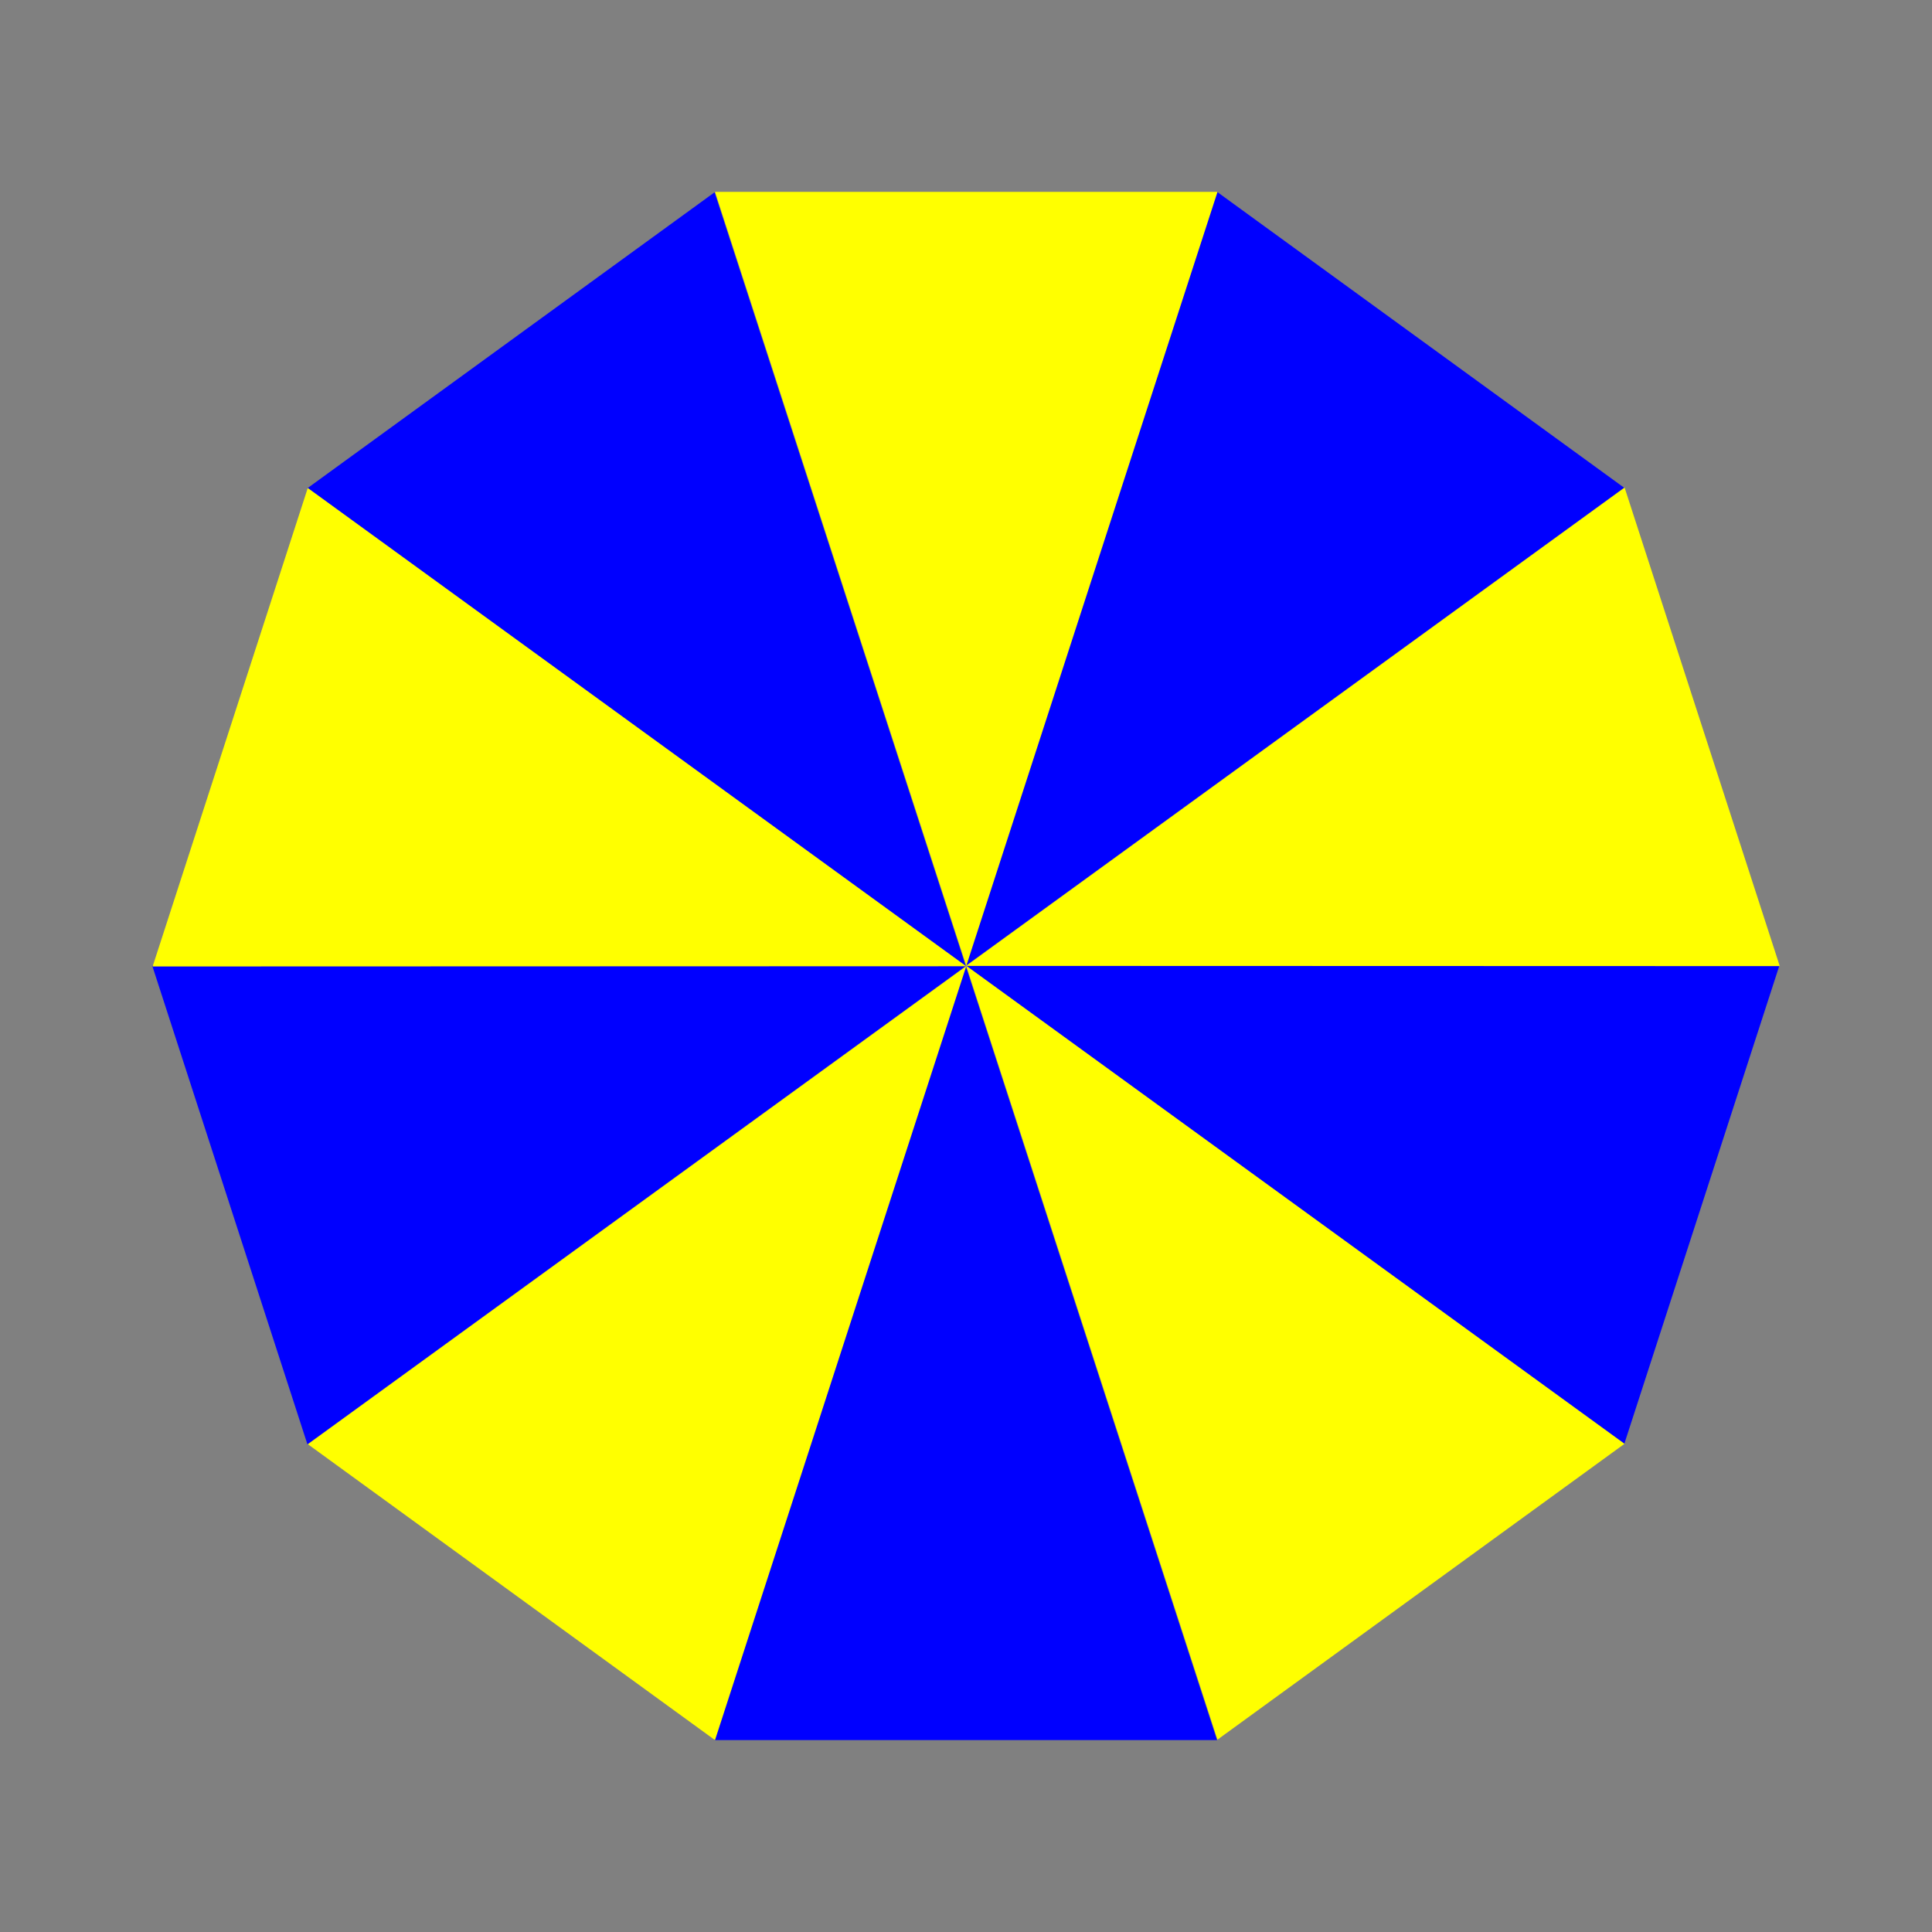
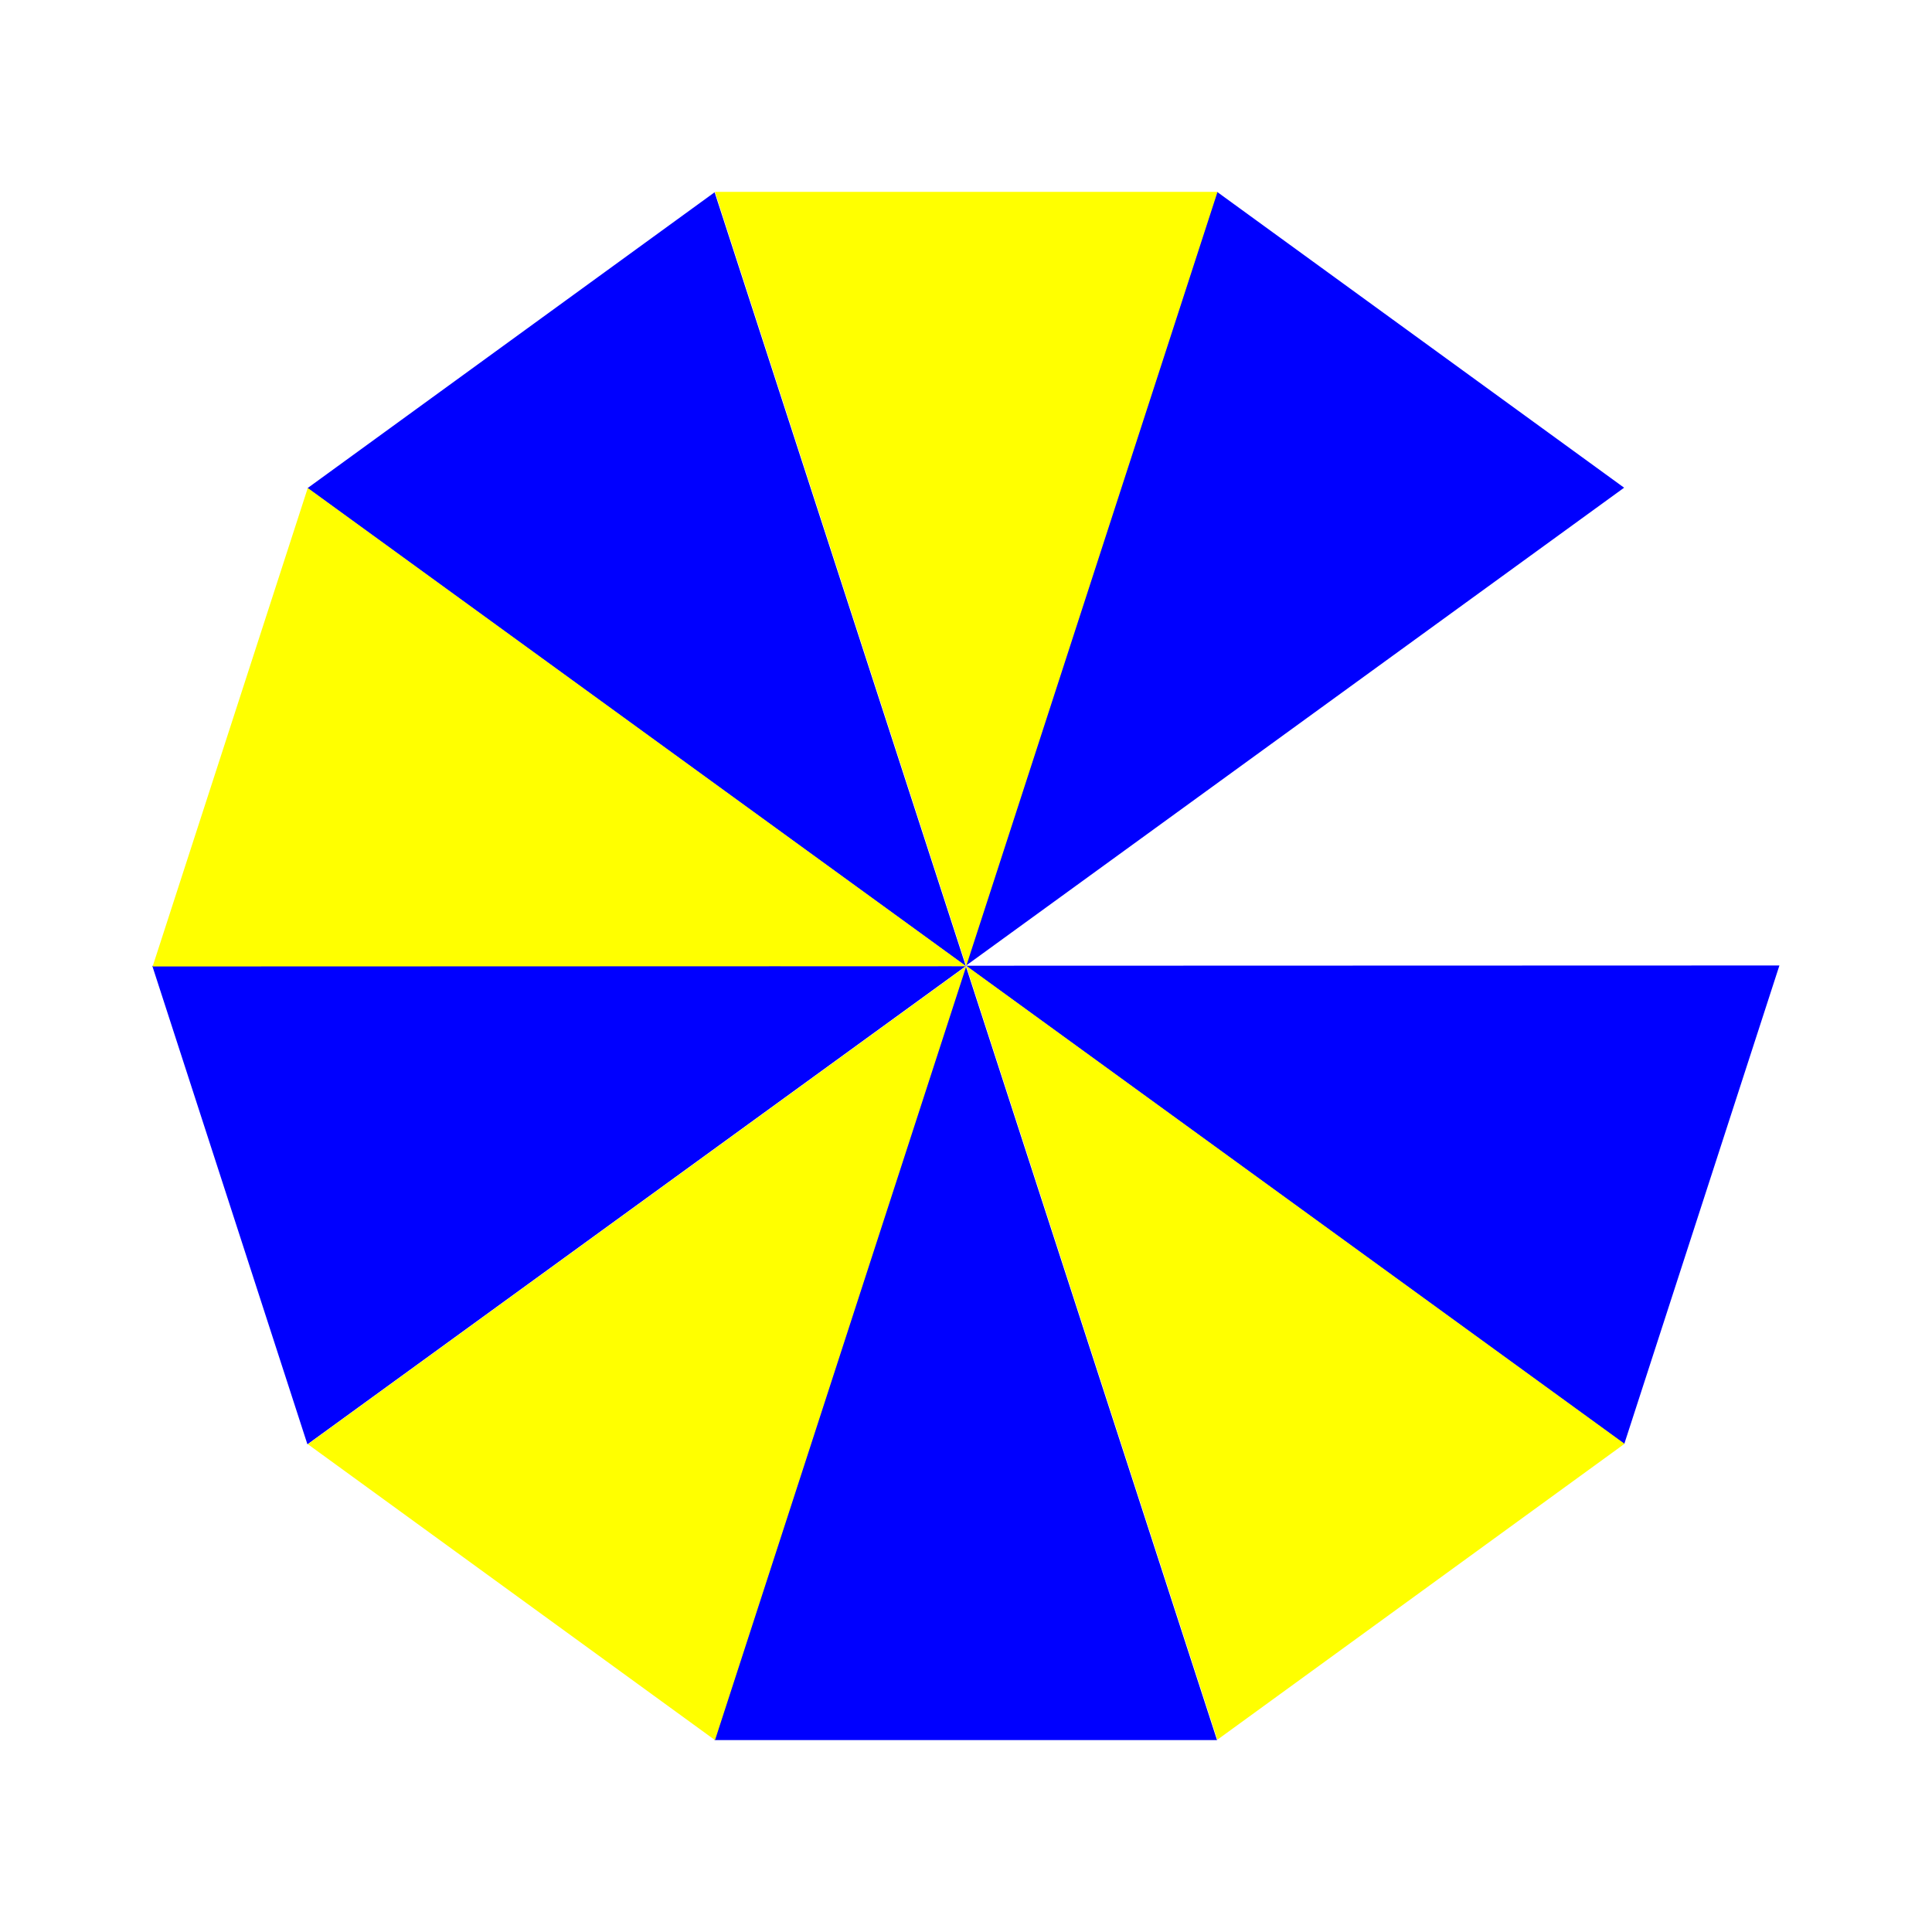
<svg xmlns="http://www.w3.org/2000/svg" xmlns:ns1="http://www.inkscape.org/namespaces/inkscape" xmlns:ns2="http://sodipodi.sourceforge.net/DTD/sodipodi-0.dtd" width="600" height="600" viewBox="0 0 600 600" version="1.1" id="svg396" ns1:version="1.2.2 (732a01da63, 2022-12-09)" ns2:docname="253.svg">
  <ns2:namedview id="namedview398" pagecolor="#ffffff" bordercolor="#000000" borderopacity="0.25" ns1:showpageshadow="2" ns1:pageopacity="0.0" ns1:pagecheckerboard="0" ns1:deskcolor="#d1d1d1" ns1:document-units="px" showgrid="false" ns1:zoom="0.70710678" ns1:cx="241.12341" ns1:cy="449.71991" ns1:window-width="1920" ns1:window-height="1009" ns1:window-x="-8" ns1:window-y="-8" ns1:window-maximized="1" ns1:current-layer="layer1" />
  <defs id="defs393" />
  <g ns1:label="Layer 1" ns1:groupmode="layer" id="layer1" transform="translate(1946.859,1928.101)">
-     <rect style="fill:#808080;fill-rule:evenodd;stroke-width:2.155;stroke-linejoin:round;paint-order:stroke fill markers;stop-color:#000000" id="rect819" width="600" height="600" x="-1946.859" y="-1928.101" />
    <g id="g1205" style="fill:#0000ff;fill-opacity:1;stroke:none;stroke-opacity:1" transform="matrix(0.75,0,0,0.75,-486.715,-482.025)">
      <path ns2:type="star" style="fill:#0000ff;fill-opacity:1;fill-rule:evenodd;stroke:none;stroke-width:10;stroke-linejoin:round;stroke-opacity:1;paint-order:stroke fill markers;stop-color:#000000" id="path393" ns1:flatsided="true" ns2:sides="3" ns2:cx="208.52597" ns2:cy="278.93735" ns2:r1="164.11578" ns2:r2="82.057892" ns2:arg1="0.52359878" ns2:arg2="1.5707963" ns1:rounded="0" ns1:randomized="0" d="m 350.654,360.995 -284.257,0 142.128,-246.174 z" ns1:transform-center-y="-53.404732" transform="matrix(0.732,0,0,1.302,-1699.592,-1677.579)" ns1:transform-center-x="0.00019698454" />
      <path ns2:type="star" style="fill:#0000ff;fill-opacity:1;fill-rule:evenodd;stroke:none;stroke-width:10;stroke-linejoin:round;stroke-opacity:1;paint-order:stroke fill markers;stop-color:#000000" id="path393-43" ns1:flatsided="true" ns2:sides="3" ns2:cx="208.52597" ns2:cy="278.93735" ns2:r1="164.11578" ns2:r2="82.057892" ns2:arg1="0.52359878" ns2:arg2="1.5707963" ns1:rounded="0" ns1:randomized="0" d="m 350.654,360.995 -284.257,0 142.128,-246.174 z" ns1:transform-center-y="12.60911" transform="matrix(-0.593,-0.431,0.765,-1.053,-1511.136,-1317.409)" ns1:transform-center-x="-10.721871" />
      <path ns2:type="star" style="fill:#0000ff;fill-opacity:1;fill-rule:evenodd;stroke:none;stroke-width:10;stroke-linejoin:round;stroke-opacity:1;paint-order:stroke fill markers;stop-color:#000000" id="path393-1" ns1:flatsided="true" ns2:sides="3" ns2:cx="208.52597" ns2:cy="278.93735" ns2:r1="164.11578" ns2:r2="82.057892" ns2:arg1="0.52359878" ns2:arg2="1.5707963" ns1:rounded="0" ns1:randomized="0" d="m 350.654,360.995 -284.257,0 142.128,-246.174 z" ns1:transform-center-y="33.003068" transform="matrix(0.226,-0.697,1.238,0.402,-1736.203,-1429.029)" ns1:transform-center-x="34.705524" />
      <path ns2:type="star" style="fill:#0000ff;fill-opacity:1;fill-rule:evenodd;stroke:none;stroke-width:10;stroke-linejoin:round;stroke-opacity:1;paint-order:stroke fill markers;stop-color:#000000" id="path393-4" ns1:flatsided="true" ns2:sides="3" ns2:cx="208.52597" ns2:cy="278.93735" ns2:r1="164.11578" ns2:r2="82.057892" ns2:arg1="0.52359878" ns2:arg2="1.5707963" ns1:rounded="0" ns1:randomized="0" d="m 350.654,360.995 -284.257,0 142.128,-246.174 z" ns1:transform-center-y="12.608921" transform="matrix(-0.593,0.431,-0.765,-1.053,-1335.425,-1496.973)" ns1:transform-center-x="10.721551" />
      <path ns2:type="star" style="fill:#0000ff;fill-opacity:1;fill-rule:evenodd;stroke:none;stroke-width:10;stroke-linejoin:round;stroke-opacity:1;paint-order:stroke fill markers;stop-color:#000000" id="path393-8" ns1:flatsided="true" ns2:sides="3" ns2:cx="208.52597" ns2:cy="278.93735" ns2:r1="164.11578" ns2:r2="82.057892" ns2:arg1="0.52359878" ns2:arg2="1.5707963" ns1:rounded="0" ns1:randomized="0" d="m 350.654,360.995 -284.257,0 142.128,-246.174 z" ns1:transform-center-y="33.002653" transform="matrix(0.226,0.697,-1.238,0.402,-1451.9,-1719.567)" ns1:transform-center-x="-34.705455" />
    </g>
    <g id="g1212" style="fill:#ffff00;fill-opacity:1;stroke:none;stroke-opacity:1" transform="matrix(0.75,0,0,0.75,-486.715,-482.025)">
-       <path ns2:type="star" style="fill:#ffff00;fill-opacity:1;fill-rule:evenodd;stroke:none;stroke-width:10;stroke-linejoin:round;stroke-opacity:1;paint-order:stroke fill markers;stop-color:#000000" id="path393-9" ns1:flatsided="true" ns2:sides="3" ns2:cx="208.52597" ns2:cy="278.93735" ns2:r1="164.11578" ns2:r2="82.057892" ns2:arg1="0.52359878" ns2:arg2="1.5707963" ns1:rounded="0" ns1:randomized="0" d="m 350.654,360.995 -284.257,0 142.128,-246.174 z" ns1:transform-center-y="-33.002618" transform="matrix(-0.226,-0.697,1.238,-0.402,-1641.803,-1336.655)" ns1:transform-center-x="34.705391" />
      <path ns2:type="star" style="fill:#ffff00;fill-opacity:1;fill-rule:evenodd;stroke:none;stroke-width:10;stroke-linejoin:round;stroke-opacity:1;paint-order:stroke fill markers;stop-color:#000000" id="path393-79" ns1:flatsided="true" ns2:sides="3" ns2:cx="208.52597" ns2:cy="278.93735" ns2:r1="164.11578" ns2:r2="82.057892" ns2:arg1="0.52359878" ns2:arg2="1.5707963" ns1:rounded="0" ns1:randomized="0" d="m 350.654,360.995 -284.257,0 142.128,-246.174 z" ns1:transform-center-y="-12.608921" transform="matrix(0.593,-0.431,0.765,1.053,-1758.274,-1559.254)" ns1:transform-center-x="-10.721455" />
      <path ns2:type="star" style="fill:#ffff00;fill-opacity:1;fill-rule:evenodd;stroke:none;stroke-width:10;stroke-linejoin:round;stroke-opacity:1;paint-order:stroke fill markers;stop-color:#000000" id="path393-7" ns1:flatsided="true" ns2:sides="3" ns2:cx="208.52597" ns2:cy="278.93735" ns2:r1="164.11578" ns2:r2="82.057892" ns2:arg1="0.52359878" ns2:arg2="1.5707963" ns1:rounded="0" ns1:randomized="0" d="m 350.654,360.995 -284.257,0 142.128,-246.174 z" ns1:transform-center-y="53.404742" transform="matrix(-0.732,0,0,-1.302,-1394.108,-1378.648)" ns1:transform-center-x="-0.00020842563" />
      <path ns2:type="star" style="fill:#ffff00;fill-opacity:1;fill-rule:evenodd;stroke:none;stroke-width:10;stroke-linejoin:round;stroke-opacity:1;paint-order:stroke fill markers;stop-color:#000000" id="path393-2" ns1:flatsided="true" ns2:sides="3" ns2:cx="208.52597" ns2:cy="278.93735" ns2:r1="164.11578" ns2:r2="82.057892" ns2:arg1="0.52359878" ns2:arg2="1.5707963" ns1:rounded="0" ns1:randomized="0" d="m 350.654,360.995 -284.257,0 142.128,-246.174 z" ns1:transform-center-y="-33.003122" transform="matrix(-0.226,0.697,-1.238,-0.402,-1357.5,-1627.193)" ns1:transform-center-x="-34.705578" />
      <path ns2:type="star" style="fill:#ffff00;fill-opacity:1;fill-rule:evenodd;stroke:none;stroke-width:10;stroke-linejoin:round;stroke-opacity:1;paint-order:stroke fill markers;stop-color:#000000" id="path393-0" ns1:flatsided="true" ns2:sides="3" ns2:cx="208.52597" ns2:cy="278.93735" ns2:r1="164.11578" ns2:r2="82.057892" ns2:arg1="0.52359878" ns2:arg2="1.5707963" ns1:rounded="0" ns1:randomized="0" d="m 350.654,360.995 -284.257,0 142.128,-246.174 z" ns1:transform-center-y="-12.609148" transform="matrix(0.593,0.431,-0.765,1.053,-1582.567,-1738.813)" ns1:transform-center-x="10.721822" />
    </g>
  </g>
</svg>